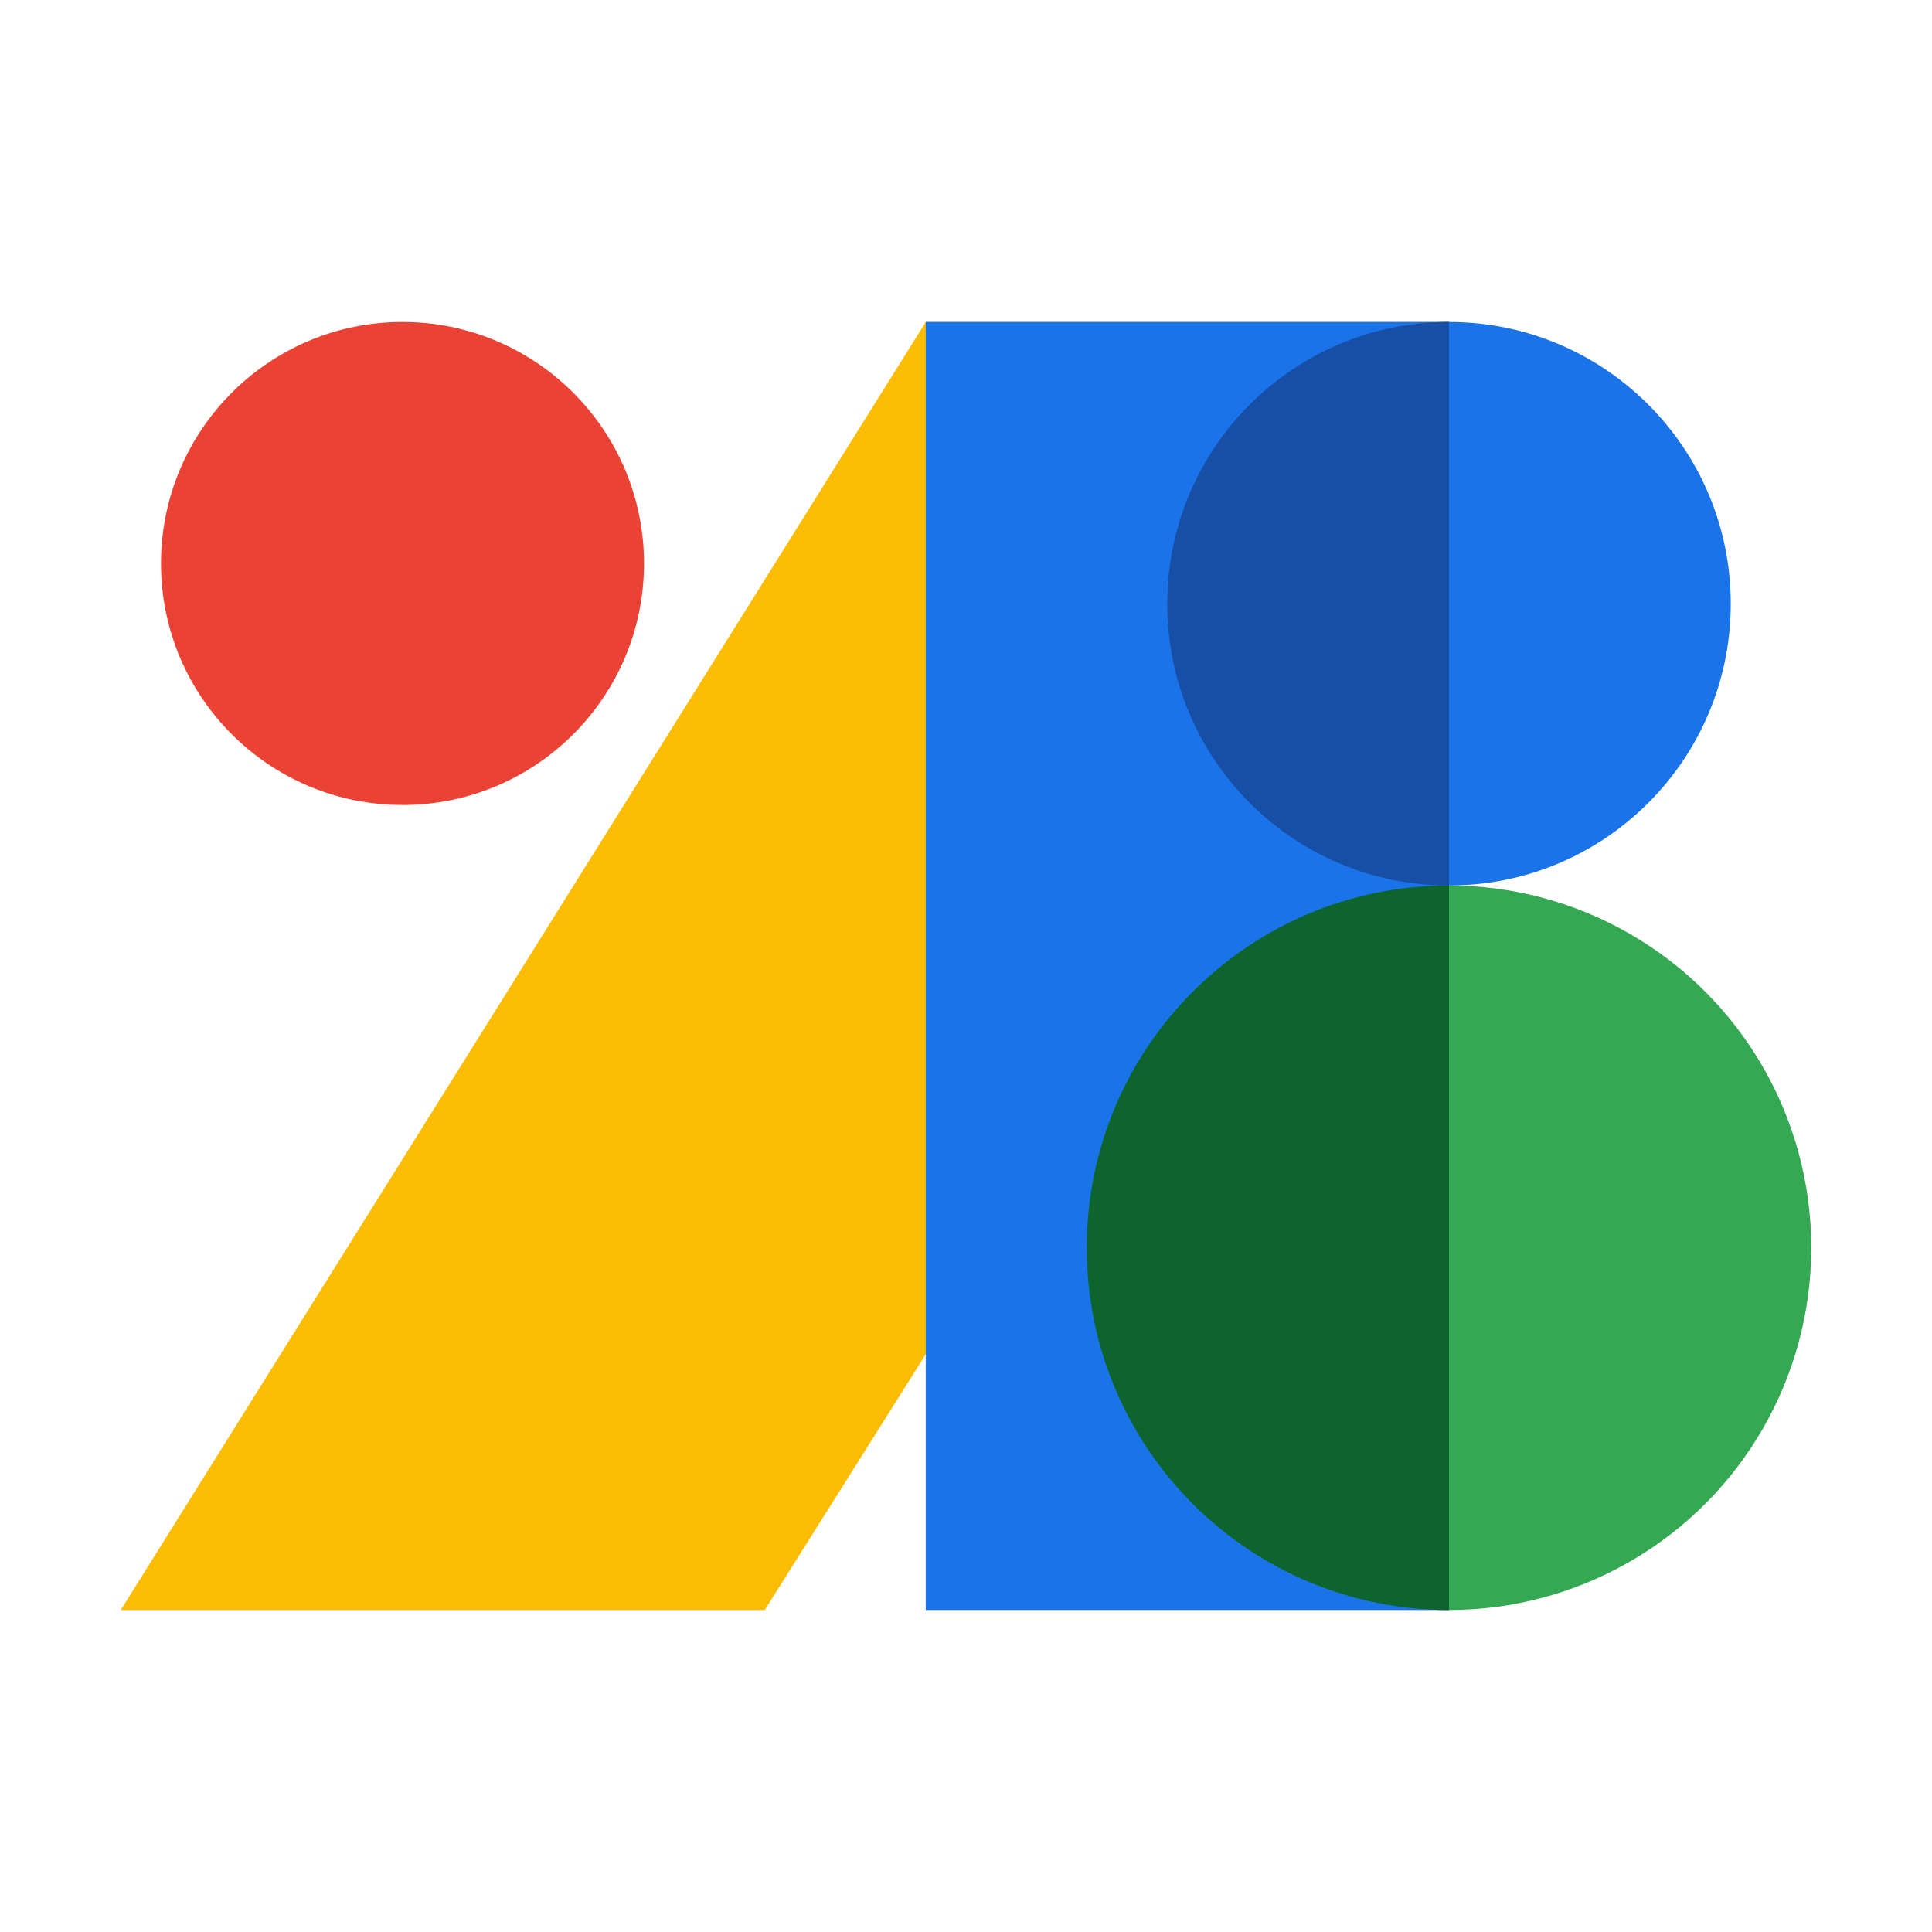
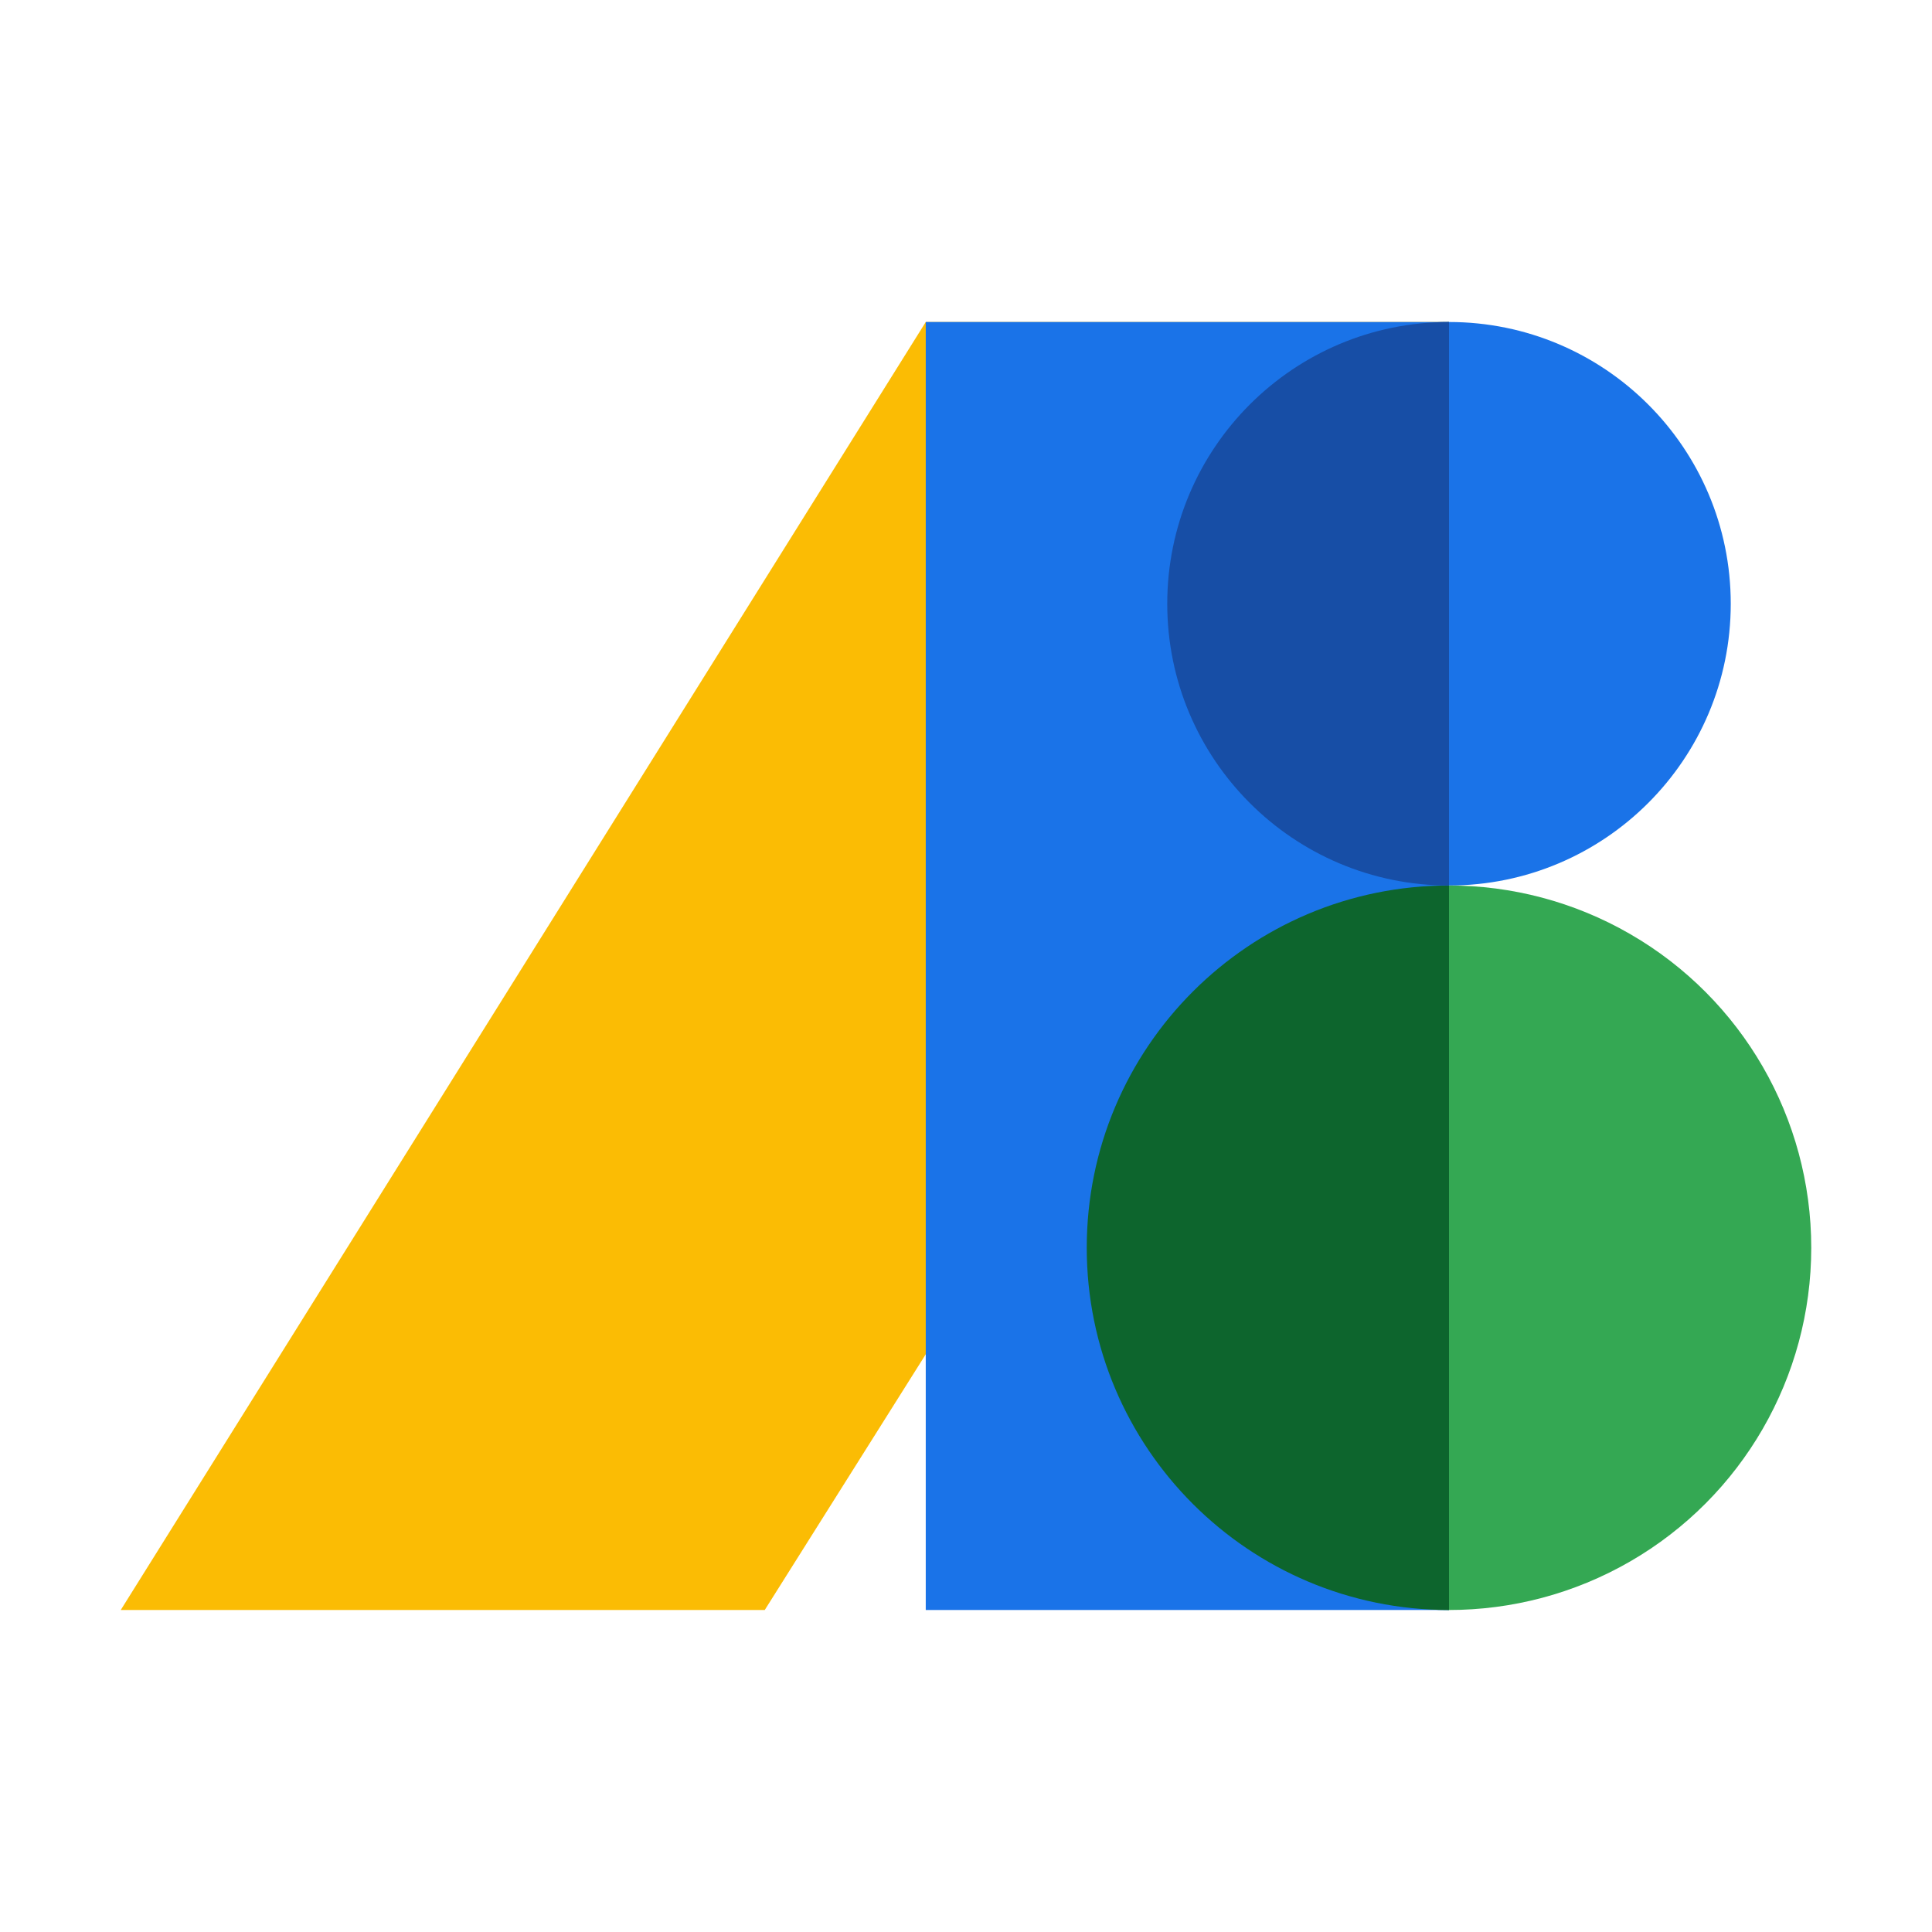
<svg xmlns="http://www.w3.org/2000/svg" viewBox="0 0 48 48" width="48px" height="48px">
  <circle cx="36" cy="15" r="7" fill="#1a73e8" />
  <circle cx="36" cy="31" r="9" fill="#34a853" />
  <path fill="#fbbc04" d="M3,40L23,8h13v5L19,40" />
  <path fill="#1a73e8" d="M36,40H23V8h13V40z" />
  <path fill="#0d652d" d="M36,40c-4.971,0-9-4.029-9-9 s4.029-9,9-9V40z" />
  <path fill="#174ea6" d="M36,22c-3.867,0-7-3.135-7-7 s3.133-7,7-7V22z" />
-   <path fill="#ea4335" d="M4,14c0-3.313,2.687-6,6-6s6,2.687,6,6 s-2.687,6-6,6S4,17.313,4,14z" />
</svg>